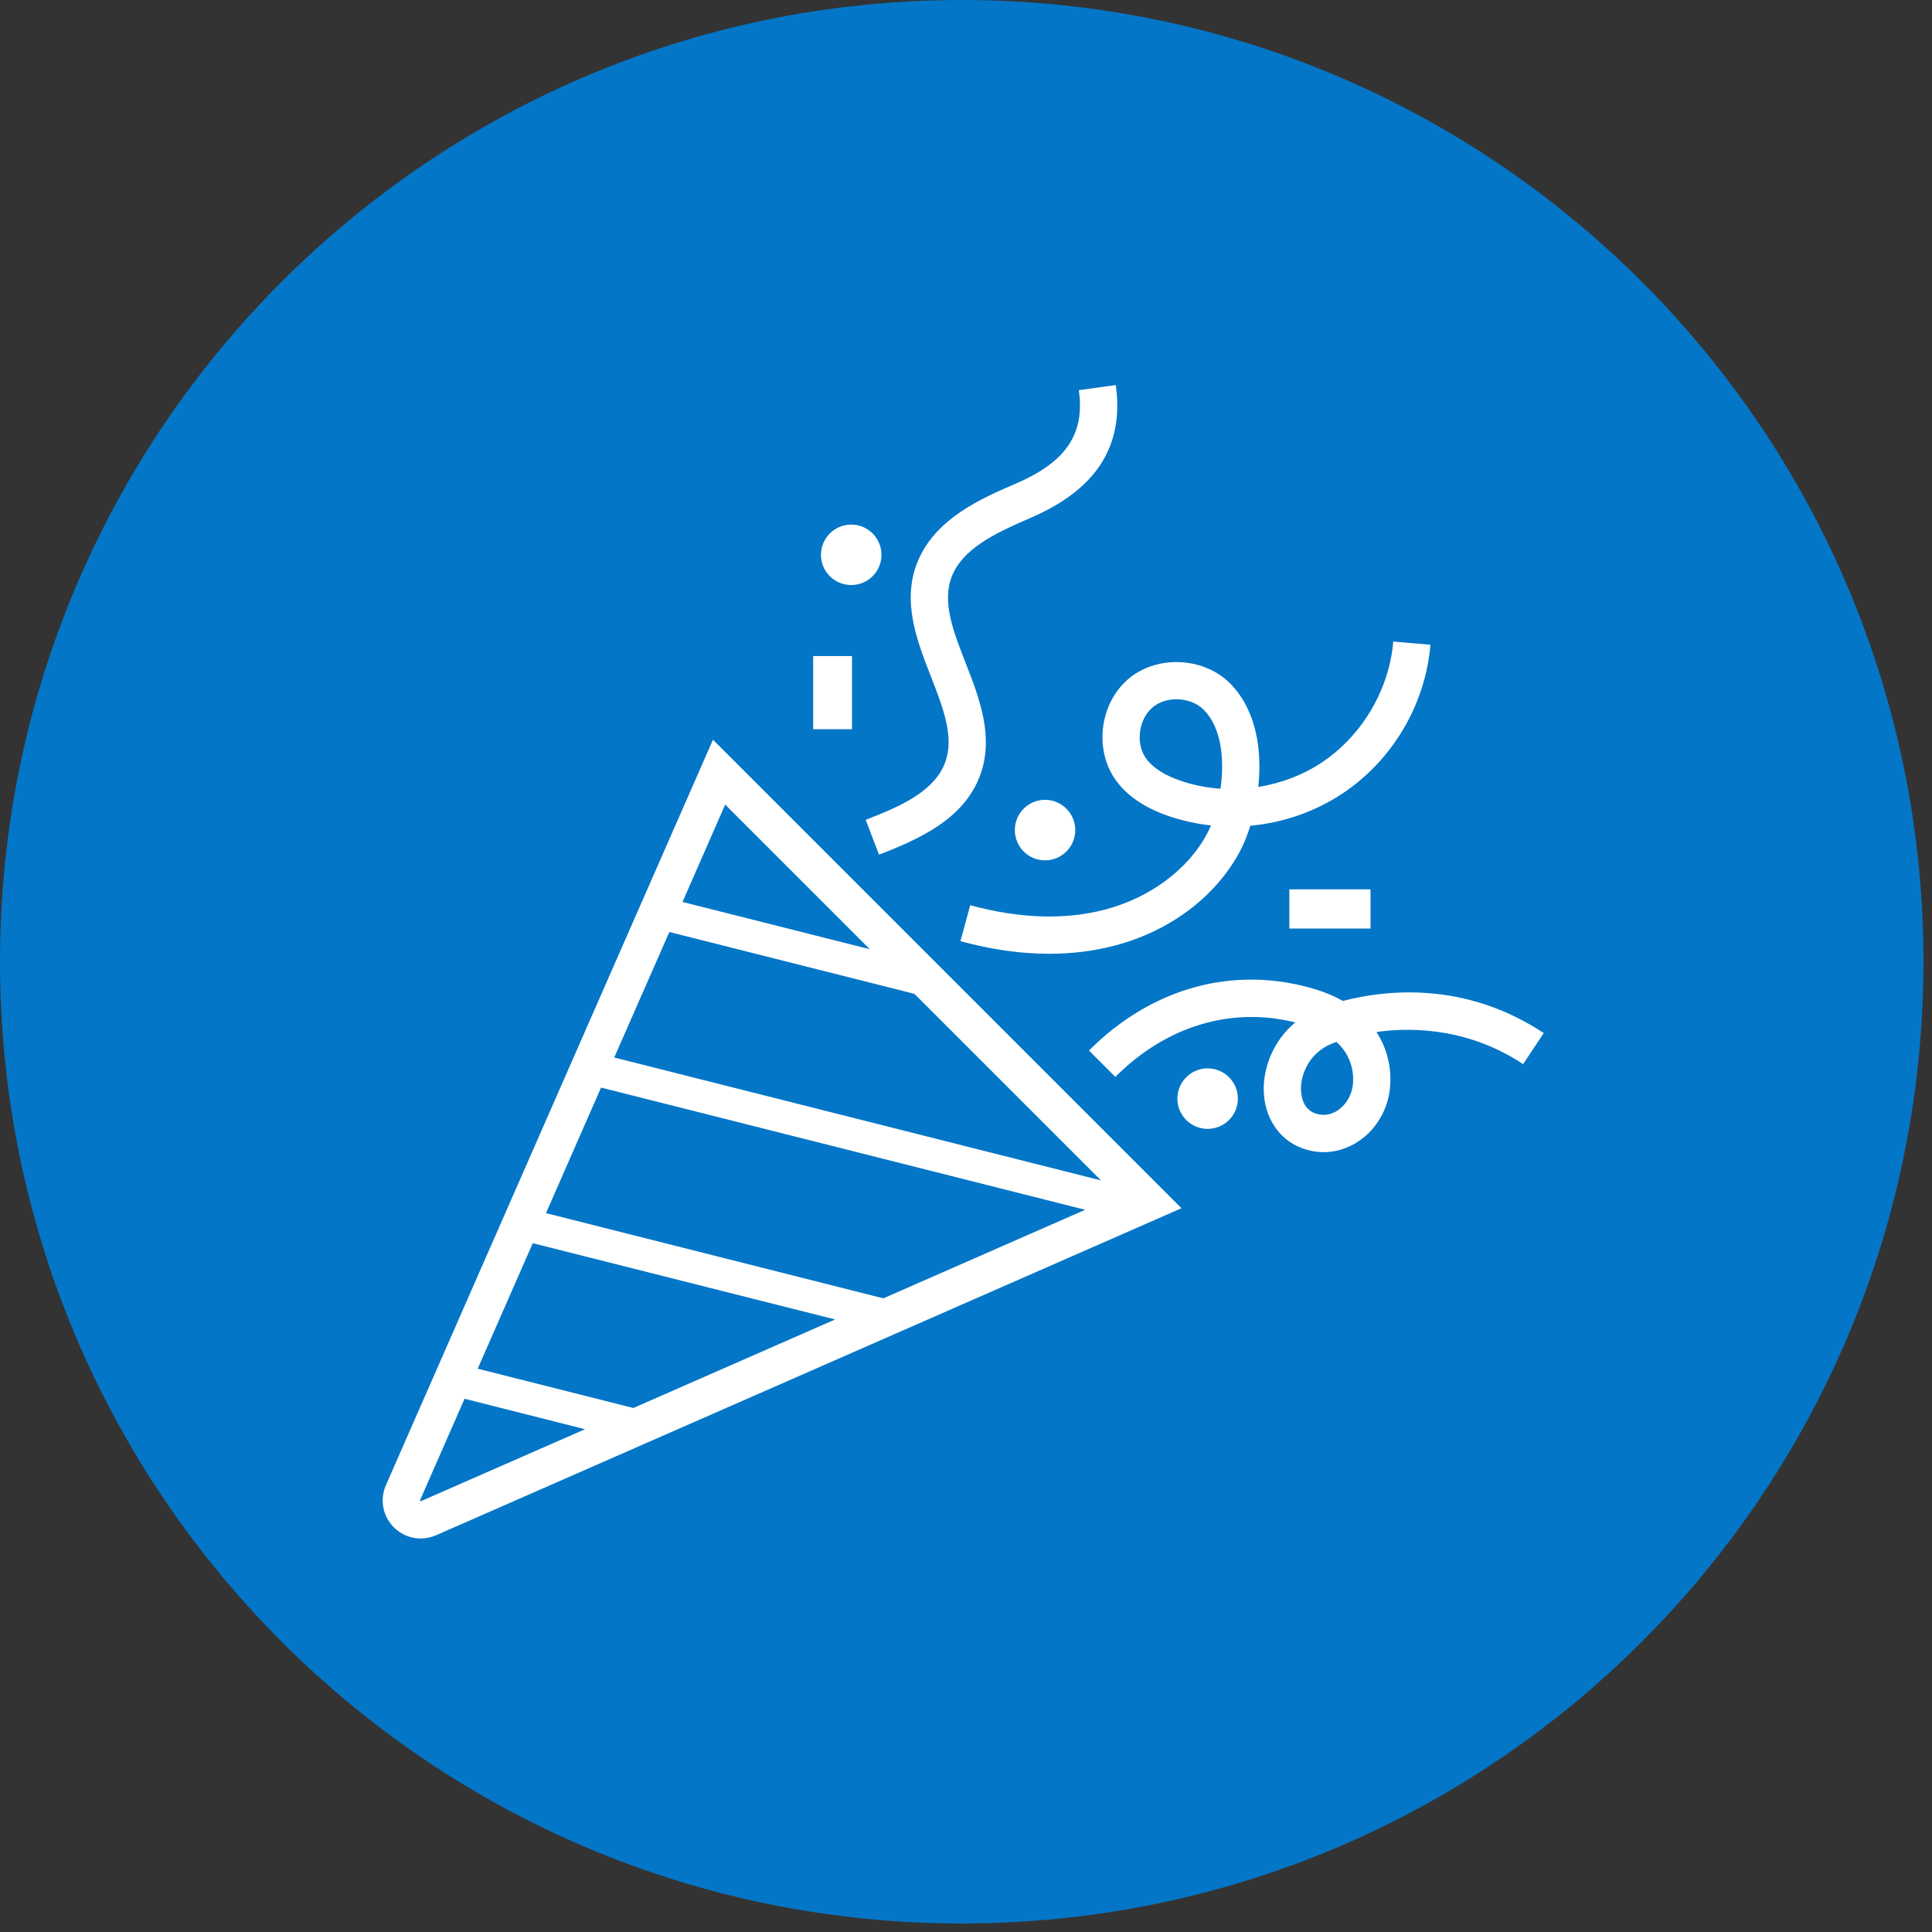
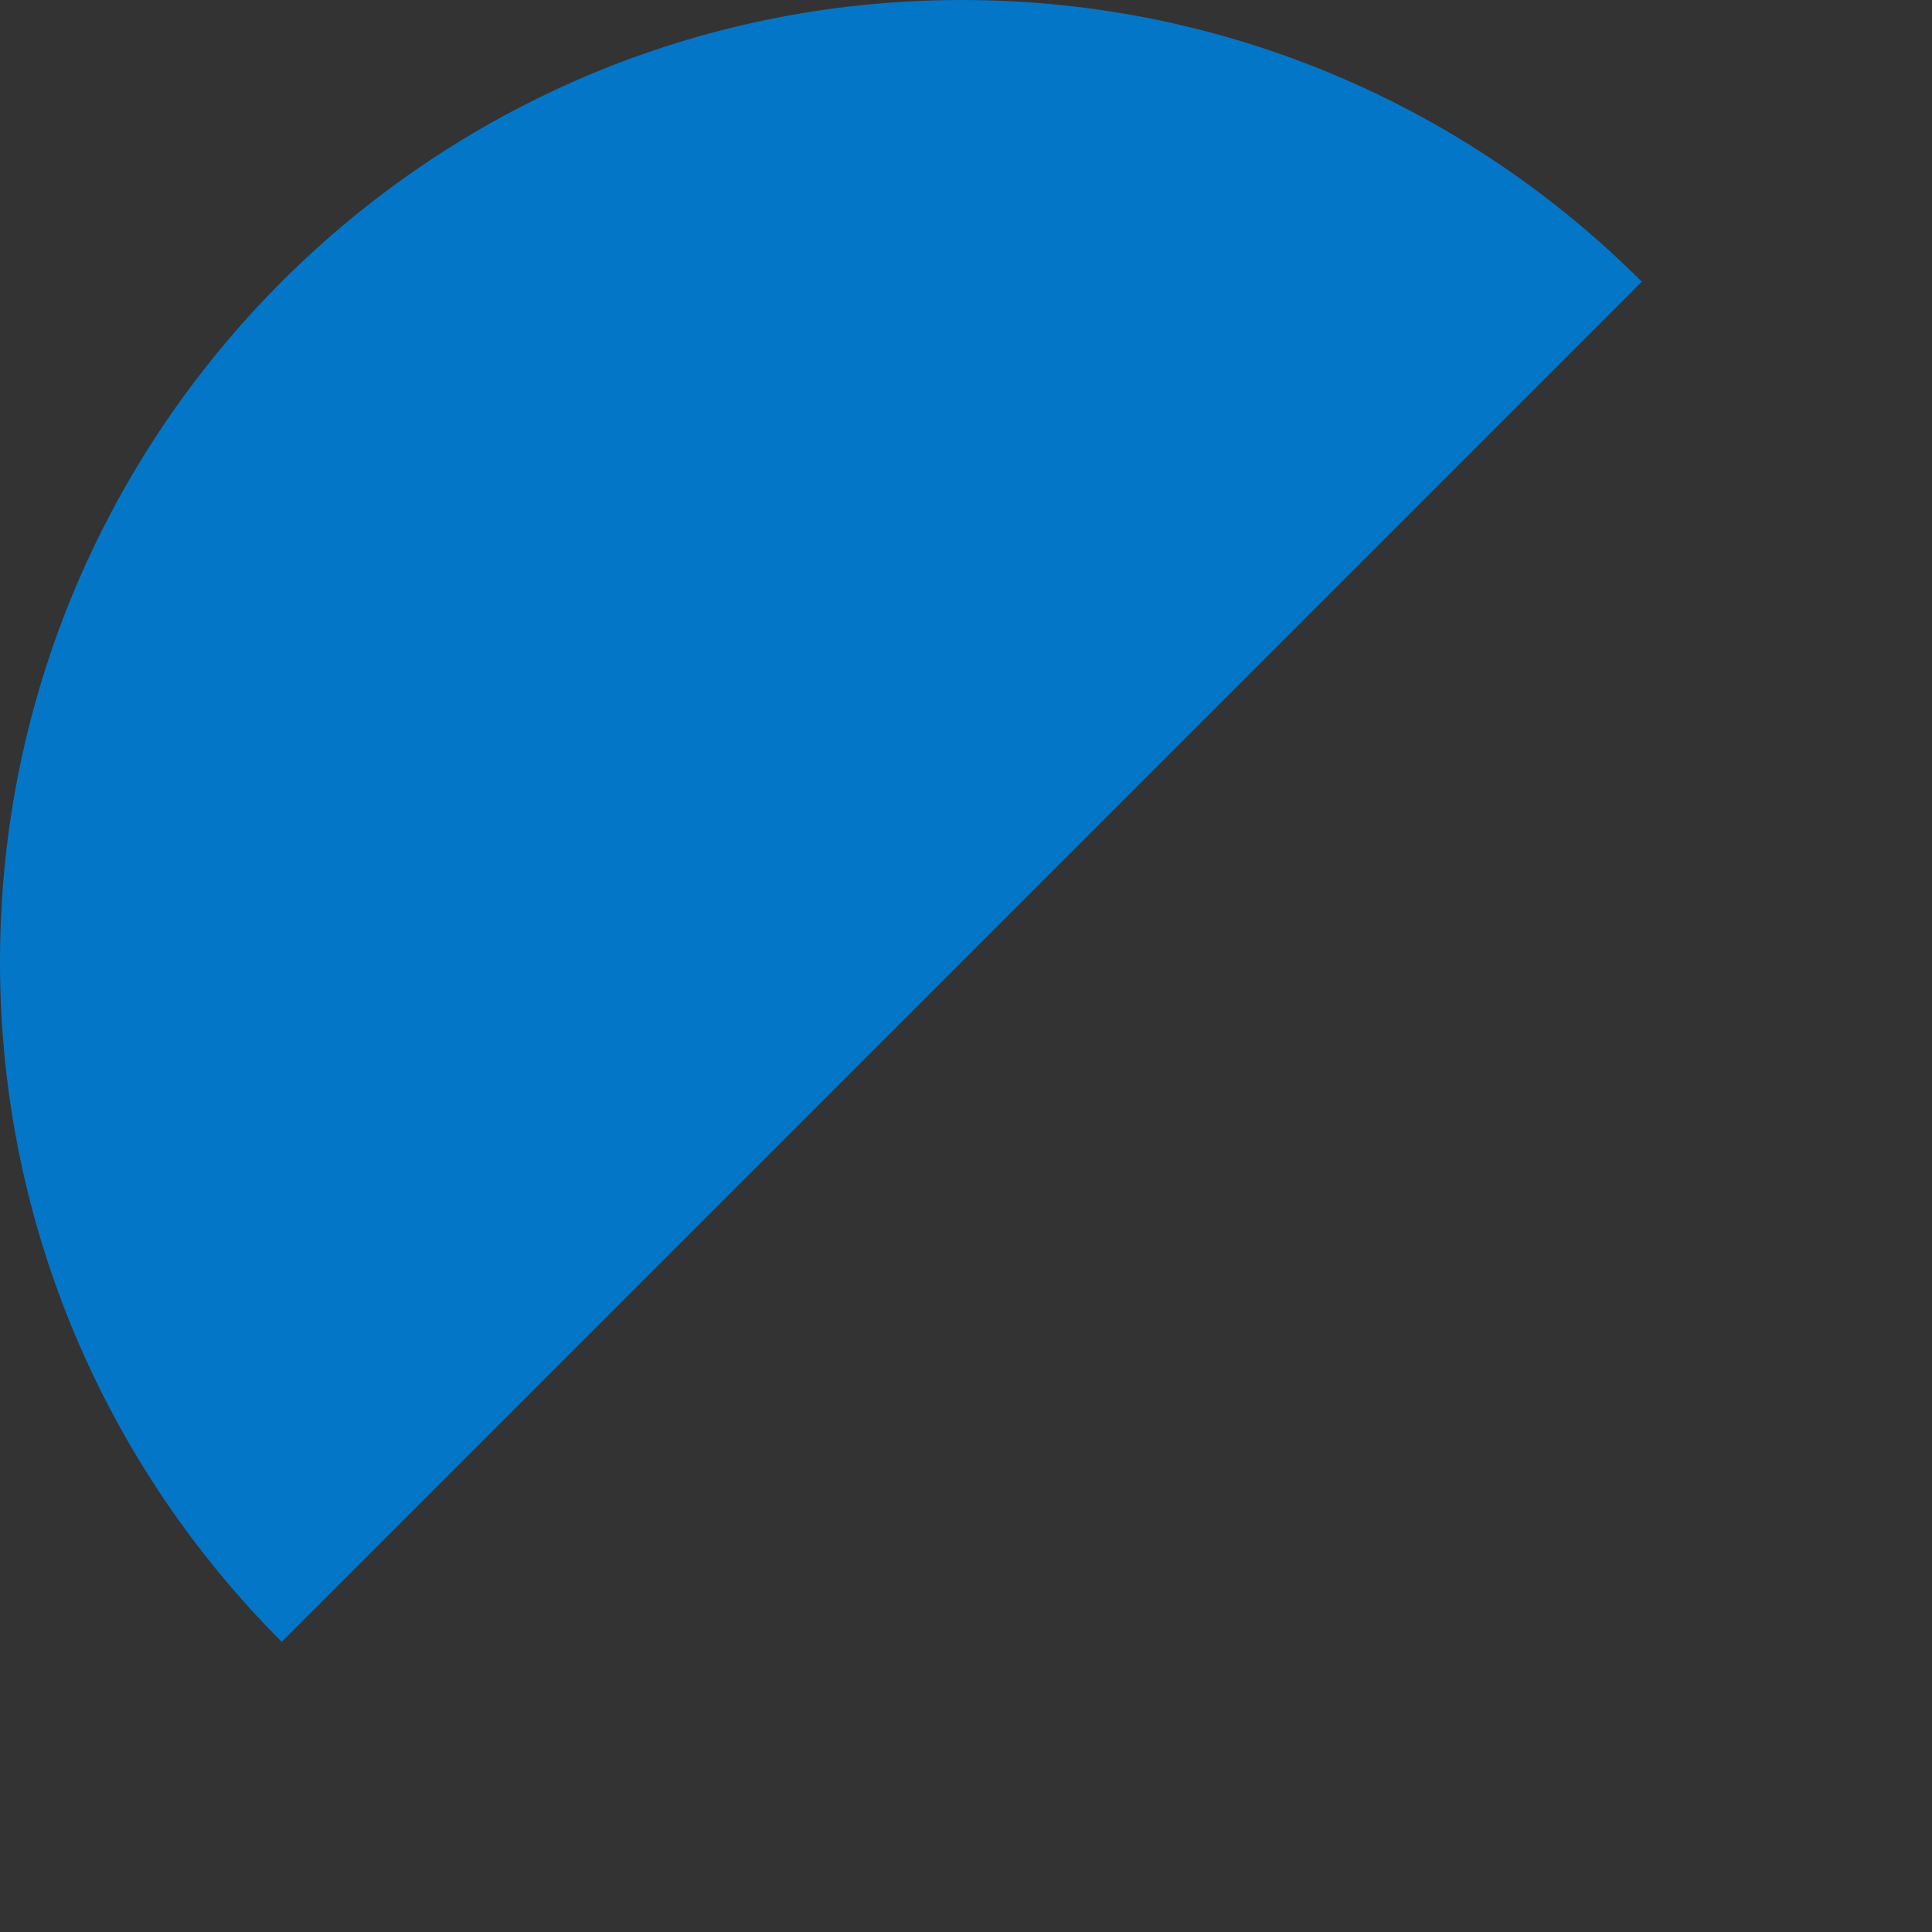
<svg xmlns="http://www.w3.org/2000/svg" width="150" zoomAndPan="magnify" viewBox="0 0 112.5 112.5" height="150" preserveAspectRatio="xMidYMid meet" version="1.0">
  <rect x="0" y="0" width="112.5" height="112.5" fill="#333333" stroke="none" />
  <defs>
    <clipPath id="696fde8099">
      <path d="M 0 0 L 112.004 0 L 112.004 112.004 L 0 112.004 Z M 0 0 " clip-rule="nonzero" />
    </clipPath>
    <clipPath id="3fd97ff428">
      <path d="M 56 0 C 25.074 0 0 25.074 0 56 C 0 86.93 25.074 112.004 56 112.004 C 86.93 112.004 112.004 86.93 112.004 56 C 112.004 25.074 86.93 0 56 0 Z M 56 0 " clip-rule="nonzero" />
    </clipPath>
    <clipPath id="2d7006df19">
      <path d="M 22.105 22.402 L 90 22.402 L 90 89.602 L 22.105 89.602 Z M 22.105 22.402 " clip-rule="nonzero" />
    </clipPath>
  </defs>
  <g clip-path="url(#696fde8099)">
    <g clip-path="url(#3fd97ff428)">
-       <path fill="#0476c7" d="M 0 0 L 112.004 0 L 112.004 112.004 L 0 112.004 Z M 0 0 " fill-opacity="1" fill-rule="nonzero" />
+       <path fill="#0476c7" d="M 0 0 L 112.004 0 L 0 112.004 Z M 0 0 " fill-opacity="1" fill-rule="nonzero" />
    </g>
  </g>
  <g clip-path="url(#2d7006df19)">
-     <path fill="#ffffff" d="M 68.816 45.488 C 67.801 45.148 67.09 44.688 66.703 44.117 C 66.109 43.242 66.316 41.836 67.141 41.168 C 67.512 40.863 68.008 40.719 68.504 40.719 C 69.109 40.719 69.715 40.934 70.121 41.355 C 71.152 42.43 71.301 44.285 71.07 45.926 C 70.301 45.875 69.543 45.727 68.816 45.488 Z M 64.895 55.066 C 68.121 54.223 70.781 52.223 72.199 49.578 C 72.414 49.176 72.625 48.664 72.805 48.082 C 74.691 47.91 76.539 47.285 78.141 46.227 C 81.074 44.289 83 41.043 83.293 37.543 L 81.129 37.359 C 80.898 40.164 79.293 42.867 76.945 44.414 C 75.848 45.141 74.578 45.617 73.27 45.824 C 73.492 43.746 73.188 41.422 71.684 39.852 C 70.176 38.277 67.469 38.109 65.773 39.48 C 64.078 40.852 63.684 43.535 64.91 45.34 C 65.57 46.312 66.652 47.055 68.133 47.547 C 68.91 47.805 69.707 47.977 70.516 48.062 C 70.441 48.242 70.363 48.406 70.285 48.555 C 69.172 50.637 66.949 52.285 64.344 52.965 C 62.004 53.578 59.363 53.492 56.496 52.711 L 55.926 54.805 C 57.723 55.293 59.449 55.539 61.094 55.539 C 62.414 55.539 63.684 55.379 64.895 55.066 Z M 47.352 38.203 L 49.613 38.203 L 49.613 42.461 L 47.352 42.461 Z M 49.566 34.066 C 48.594 34.066 47.805 33.281 47.805 32.309 C 47.805 31.336 48.594 30.547 49.566 30.547 C 50.539 30.547 51.328 31.336 51.328 32.309 C 51.328 33.281 50.539 34.066 49.566 34.066 Z M 60.852 46.574 C 61.824 46.574 62.613 47.363 62.613 48.336 C 62.613 49.309 61.824 50.098 60.852 50.098 C 59.879 50.098 59.094 49.309 59.094 48.336 C 59.094 47.363 59.879 46.574 60.852 46.574 Z M 72.082 63.973 C 72.082 64.945 71.293 65.734 70.32 65.734 C 69.348 65.734 68.559 64.945 68.559 63.973 C 68.559 63 69.348 62.211 70.32 62.211 C 71.293 62.211 72.082 63 72.082 63.973 Z M 75.078 51.785 L 79.805 51.785 L 79.805 54.07 L 75.078 54.07 Z M 51.184 49.766 L 50.41 47.738 C 52.41 46.973 54.414 46.082 55.035 44.398 C 55.586 42.918 54.914 41.207 54.207 39.391 C 53.41 37.355 52.508 35.043 53.406 32.773 C 54.422 30.199 57.156 29.02 59.152 28.16 C 62.078 26.902 63.18 25.273 62.82 22.719 L 64.973 22.422 C 65.465 25.973 63.844 28.504 60.008 30.156 C 57.875 31.074 56.055 31.965 55.422 33.57 C 54.84 35.047 55.512 36.773 56.227 38.602 C 57.016 40.617 57.906 42.898 57.07 45.152 C 56.133 47.688 53.539 48.863 51.184 49.766 Z M 78.766 63.254 C 78.672 63.867 78.305 64.426 77.805 64.715 C 77.523 64.875 77.074 65.023 76.535 64.812 C 75.844 64.539 75.762 63.758 75.754 63.434 C 75.742 62.5 76.273 61.32 77.488 60.801 C 77.594 60.758 77.703 60.711 77.82 60.668 C 78.883 61.633 78.828 62.816 78.766 63.254 Z M 89.891 60.156 C 85.25 57.078 80.582 57.66 78.199 58.285 C 77.742 58.027 77.223 57.801 76.629 57.617 C 71.918 56.176 67.102 57.473 63.41 61.172 L 64.949 62.707 C 67.902 59.742 71.695 58.605 75.426 59.535 C 74.141 60.594 73.566 62.16 73.586 63.465 C 73.609 65.023 74.434 66.312 75.738 66.828 C 76.18 67.004 76.629 67.09 77.078 67.09 C 77.699 67.09 78.316 66.922 78.887 66.594 C 79.965 65.973 80.723 64.844 80.91 63.574 C 81.07 62.5 80.887 61.223 80.152 60.094 C 82.543 59.754 85.723 59.996 88.691 61.965 Z M 31.023 72.391 L 48.629 76.832 L 36.879 81.988 L 27.816 79.699 Z M 35 63.328 L 63.188 70.445 L 51.438 75.602 L 31.793 70.641 Z M 38.977 54.27 L 53.246 57.871 L 64.109 68.734 L 35.766 61.578 Z M 50.648 55.273 L 39.742 52.52 L 42.227 46.852 Z M 24.492 87.418 C 24.48 87.418 24.453 87.391 24.461 87.355 L 27.051 81.449 L 34.066 83.223 L 24.516 87.41 Z M 68.797 70.355 L 41.516 43.074 L 22.473 86.48 C 22.105 87.324 22.285 88.285 22.934 88.938 C 23.359 89.363 23.922 89.586 24.496 89.586 C 24.797 89.586 25.098 89.523 25.391 89.398 L 68.797 70.355 " fill-opacity="1" fill-rule="nonzero" />
-   </g>
+     </g>
</svg>